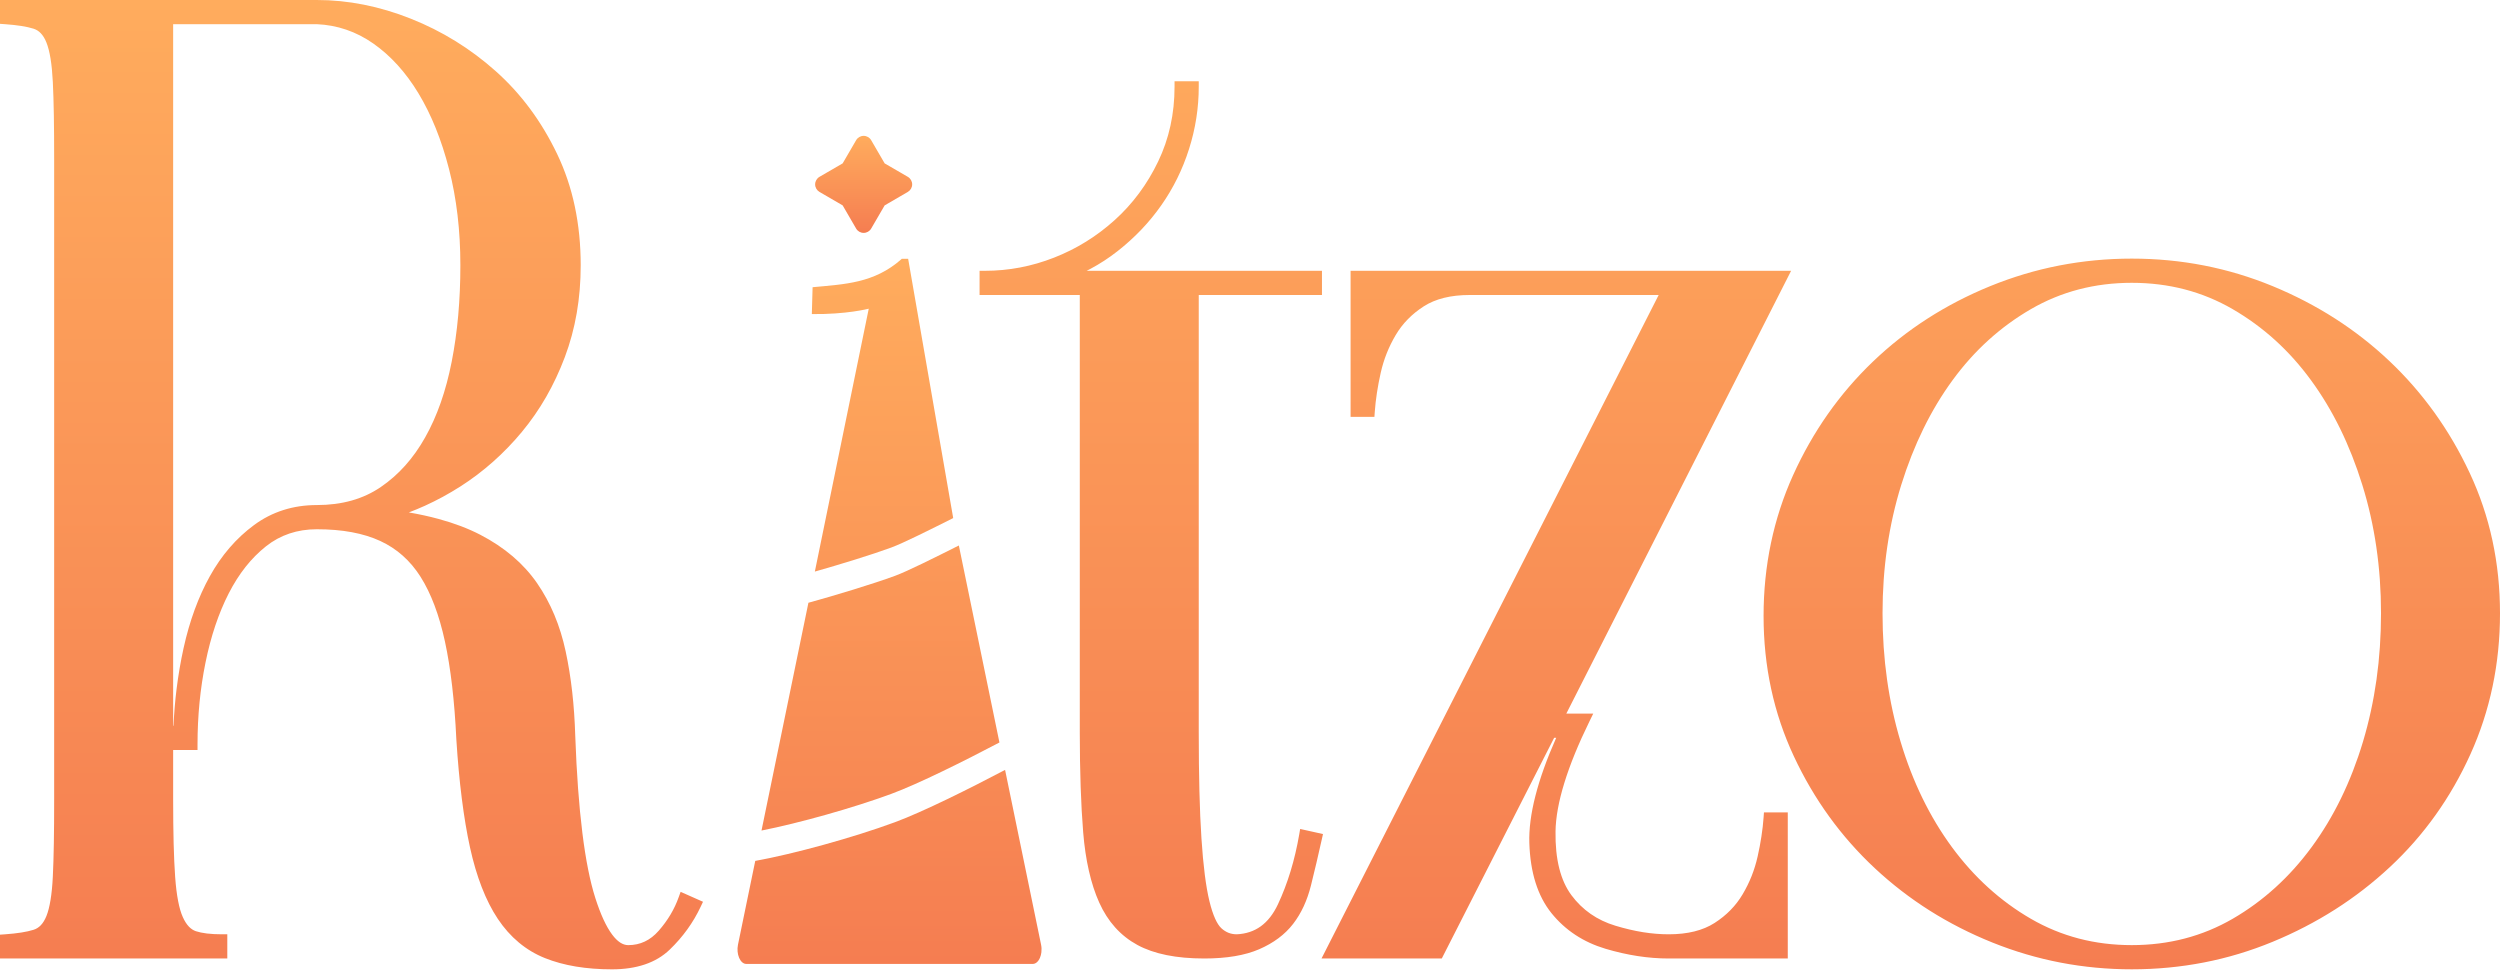
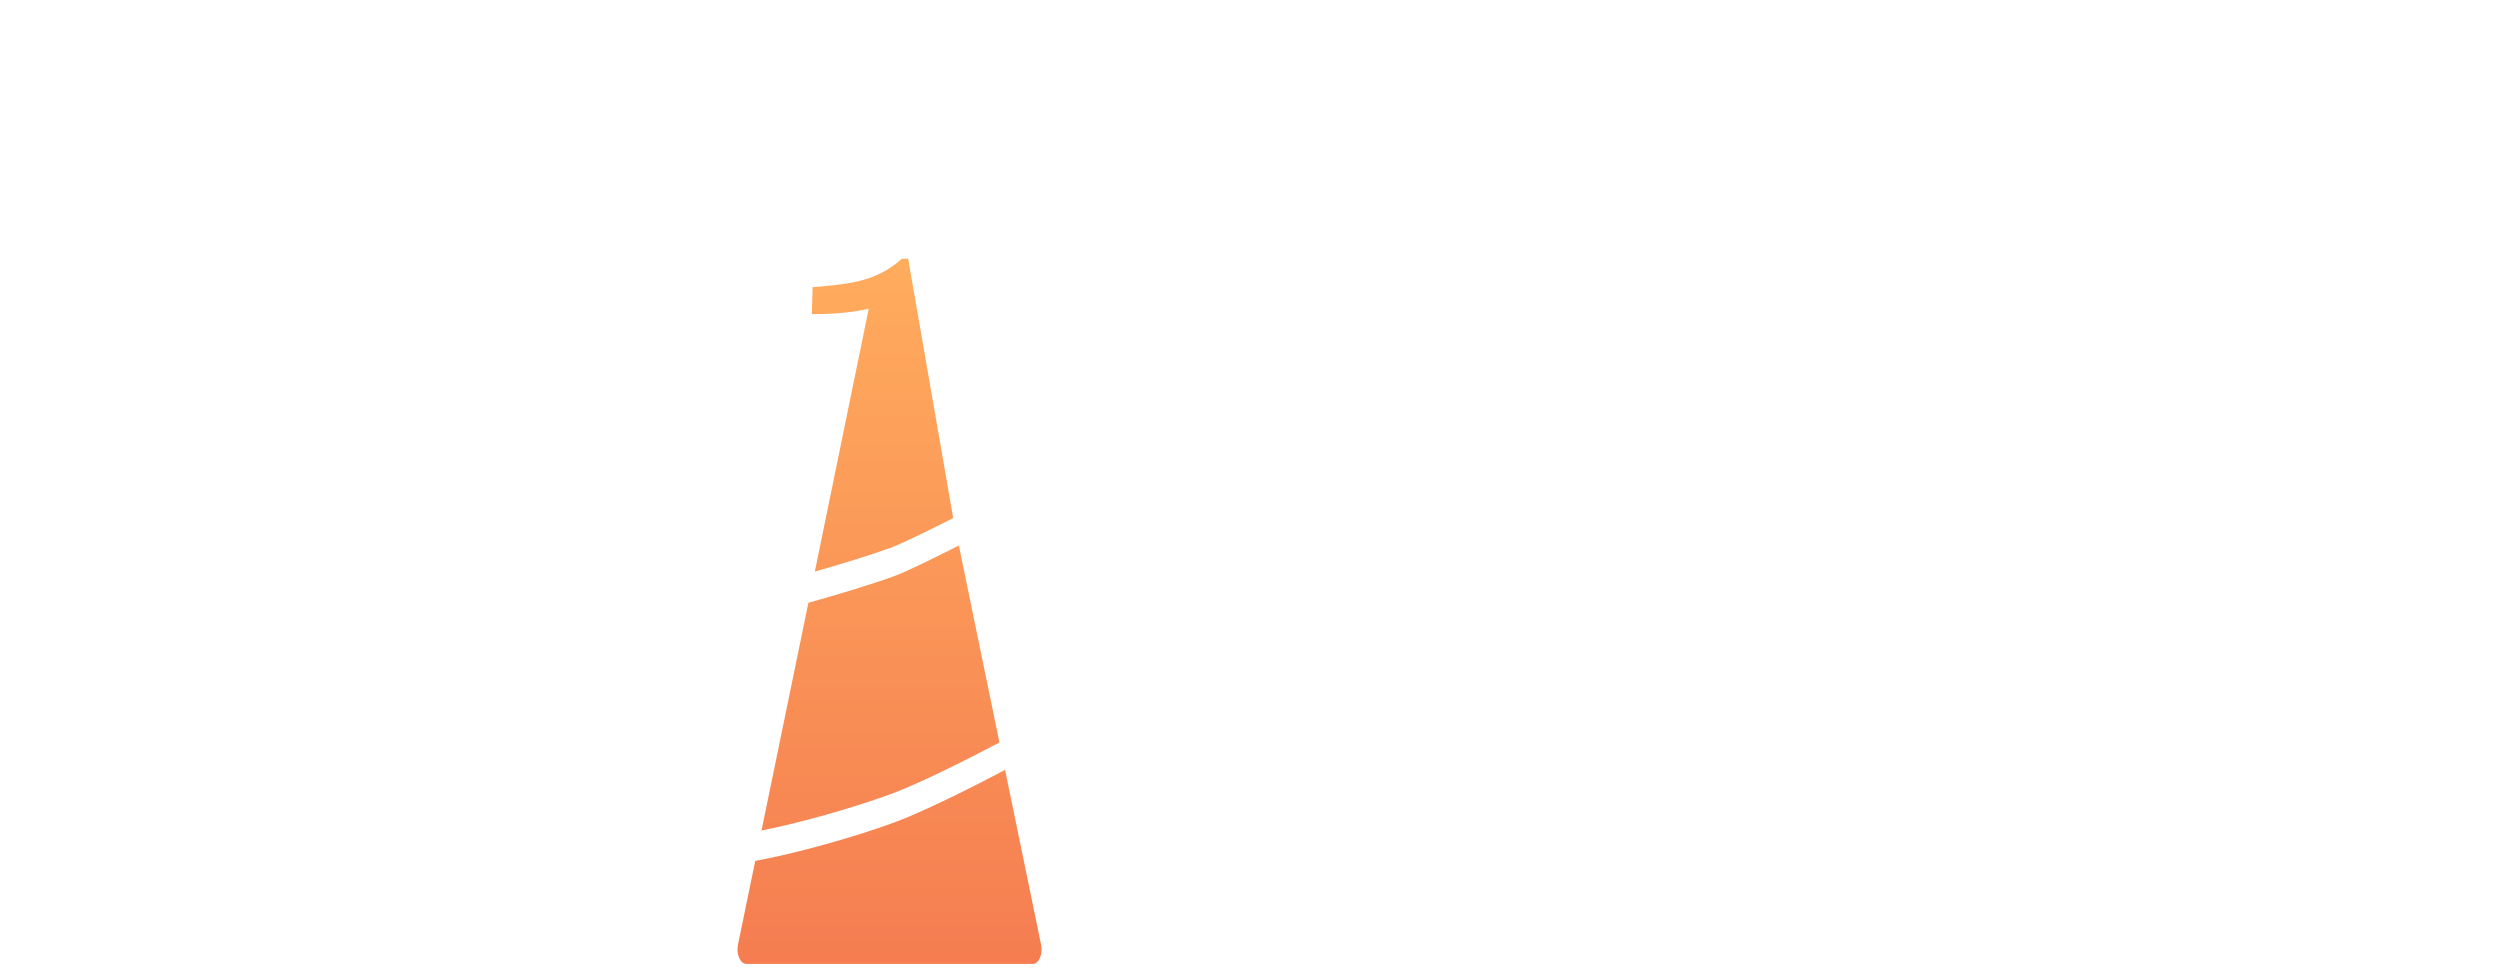
<svg xmlns="http://www.w3.org/2000/svg" width="128" height="50" viewBox="0 0 128 50" fill="none">
-   <path d="M16.218 25.859C16.864 25.859 17.461 25.782 18.008 25.627C18.551 25.473 19.047 25.243 19.496 24.936C19.953 24.624 20.37 24.258 20.747 23.836C21.125 23.414 21.466 22.933 21.769 22.393C22.075 21.851 22.34 21.259 22.565 20.617C22.791 19.973 22.978 19.275 23.126 18.523C23.423 17.015 23.571 15.369 23.571 13.583C23.571 12.691 23.523 11.835 23.426 11.015C23.329 10.191 23.184 9.405 22.991 8.659C22.799 7.911 22.571 7.211 22.309 6.561C22.049 5.918 21.755 5.324 21.427 4.781C21.101 4.241 20.744 3.758 20.358 3.333C19.972 2.907 19.556 2.539 19.113 2.228C18.673 1.92 18.21 1.683 17.725 1.518C17.244 1.354 16.741 1.261 16.218 1.238L8.865 1.238V37.159H8.885C8.912 36.52 8.964 35.892 9.041 35.276C9.129 34.567 9.248 33.868 9.4 33.179C9.706 31.791 10.155 30.565 10.746 29.5C11.044 28.964 11.381 28.478 11.758 28.042C12.135 27.605 12.552 27.218 13.007 26.883C13.469 26.542 13.969 26.286 14.507 26.115C15.044 25.944 15.615 25.859 16.218 25.859ZM2.773 40.898V8.176C2.773 7.282 2.768 6.524 2.757 5.902C2.746 5.246 2.728 4.679 2.705 4.202C2.682 3.74 2.643 3.337 2.587 2.994C2.532 2.662 2.462 2.389 2.377 2.177C2.298 1.978 2.201 1.819 2.087 1.701C1.981 1.59 1.857 1.513 1.717 1.469C1.543 1.414 1.336 1.368 1.097 1.33C0.854 1.292 0.573 1.261 0.254 1.238L0 1.22V0H16.218C17.822 0 19.427 0.319 21.032 0.956C21.833 1.274 22.596 1.657 23.32 2.104C24.046 2.553 24.732 3.065 25.377 3.64C26.025 4.217 26.613 4.861 27.139 5.57C27.663 6.277 28.125 7.049 28.526 7.886C28.929 8.727 29.231 9.623 29.431 10.573C29.632 11.524 29.732 12.527 29.732 13.584C29.732 14.43 29.665 15.245 29.529 16.03C29.393 16.815 29.189 17.568 28.917 18.29C28.645 19.01 28.327 19.687 27.963 20.322C27.599 20.957 27.185 21.553 26.722 22.111L26.723 22.111C26.265 22.663 25.773 23.172 25.246 23.64C24.72 24.107 24.163 24.529 23.575 24.905H23.574C22.983 25.283 22.376 25.613 21.755 25.895C21.484 26.017 21.21 26.131 20.933 26.236C21.475 26.33 21.984 26.441 22.459 26.571C23.262 26.789 23.973 27.059 24.593 27.381C25.212 27.702 25.764 28.07 26.248 28.482C26.733 28.895 27.151 29.355 27.5 29.86C27.846 30.362 28.141 30.904 28.385 31.487C28.628 32.068 28.821 32.691 28.963 33.355C29.104 34.01 29.215 34.701 29.297 35.427C29.378 36.145 29.43 36.903 29.454 37.7C29.523 39.604 29.644 41.251 29.817 42.642C29.988 44.02 30.21 45.133 30.481 45.98C30.749 46.817 31.036 47.441 31.342 47.85C31.611 48.211 31.885 48.391 32.163 48.391C32.47 48.391 32.752 48.33 33.009 48.209H33.01C33.27 48.087 33.509 47.901 33.727 47.653C33.959 47.388 34.16 47.112 34.331 46.825C34.499 46.542 34.639 46.246 34.749 45.937L34.848 45.662L35.994 46.171L35.876 46.421C35.684 46.83 35.456 47.217 35.192 47.583C34.928 47.95 34.628 48.294 34.293 48.617C33.941 48.957 33.514 49.212 33.013 49.381C32.521 49.547 31.961 49.63 31.332 49.63C30.672 49.63 30.056 49.582 29.484 49.487C28.911 49.391 28.383 49.247 27.903 49.055C27.415 48.86 26.969 48.594 26.565 48.257C26.161 47.921 25.803 47.517 25.489 47.047C25.179 46.582 24.904 46.041 24.665 45.425C24.428 44.815 24.227 44.134 24.063 43.383C23.901 42.642 23.761 41.807 23.644 40.881C23.527 39.957 23.434 38.952 23.365 37.865V37.86C23.319 36.878 23.247 35.966 23.149 35.124C23.052 34.29 22.929 33.53 22.781 32.845C22.633 32.163 22.455 31.546 22.246 30.994C22.039 30.445 21.802 29.959 21.534 29.535C21.271 29.119 20.967 28.757 20.621 28.45C20.277 28.144 19.892 27.893 19.467 27.697C19.036 27.498 18.552 27.349 18.015 27.249C17.474 27.148 16.875 27.098 16.218 27.098C15.218 27.098 14.35 27.39 13.615 27.974C13.237 28.275 12.89 28.624 12.575 29.022C12.257 29.424 11.969 29.877 11.711 30.381C11.452 30.887 11.224 31.436 11.025 32.025C10.827 32.616 10.659 33.246 10.523 33.917C10.386 34.589 10.283 35.276 10.215 35.977C10.147 36.673 10.113 37.389 10.113 38.126V38.399H8.865V40.899C8.865 41.778 8.874 42.538 8.89 43.181C8.907 43.837 8.933 44.411 8.968 44.901C9.002 45.376 9.053 45.787 9.12 46.134C9.185 46.471 9.265 46.746 9.361 46.957C9.452 47.16 9.556 47.323 9.672 47.444C9.78 47.556 9.9 47.634 10.03 47.678C10.184 47.729 10.371 47.768 10.591 47.795C10.817 47.822 11.075 47.836 11.365 47.836H11.638V49.075H0V47.855L0.254 47.837C0.88 47.793 1.368 47.716 1.717 47.606C1.858 47.562 1.981 47.485 2.088 47.374C2.201 47.256 2.298 47.097 2.378 46.898C2.463 46.686 2.533 46.413 2.587 46.081C2.643 45.738 2.683 45.335 2.705 44.873C2.728 44.396 2.746 43.829 2.757 43.173C2.768 42.551 2.773 41.793 2.773 40.899L2.773 40.898ZM55.285 15.104H50.154V13.865H50.427C51.641 13.865 52.822 13.641 53.968 13.191C54.543 12.966 55.089 12.693 55.605 12.373C56.121 12.054 56.61 11.685 57.074 11.267C57.535 10.851 57.95 10.393 58.32 9.894C58.692 9.393 59.018 8.851 59.298 8.267C59.577 7.687 59.787 7.077 59.927 6.437C60.067 5.798 60.137 5.13 60.137 4.432V4.16H61.376V4.432C61.376 5.521 61.21 6.588 60.877 7.634C60.711 8.157 60.509 8.658 60.273 9.137C60.035 9.618 59.762 10.078 59.454 10.516C59.147 10.954 58.806 11.369 58.432 11.761C58.06 12.15 57.654 12.518 57.215 12.862C56.773 13.209 56.311 13.509 55.833 13.764C55.767 13.798 55.701 13.832 55.635 13.866H67.685V15.104H61.376V37.502C61.376 38.635 61.388 39.641 61.41 40.52C61.433 41.415 61.467 42.218 61.514 42.927C61.56 43.631 61.617 44.249 61.685 44.781C61.753 45.313 61.832 45.766 61.922 46.138C62.01 46.501 62.109 46.803 62.218 47.044C62.319 47.265 62.425 47.426 62.535 47.527C62.648 47.63 62.77 47.708 62.901 47.76C63.03 47.81 63.171 47.836 63.322 47.836C63.794 47.814 64.204 47.678 64.55 47.429C64.904 47.173 65.199 46.795 65.433 46.295C65.93 45.232 66.293 44.042 66.52 42.724L66.568 42.443L67.737 42.703L67.678 42.968C67.577 43.421 67.484 43.827 67.4 44.184C67.308 44.578 67.215 44.961 67.122 45.332C67.026 45.718 66.901 46.075 66.75 46.403C66.597 46.733 66.416 47.034 66.207 47.304C65.995 47.578 65.743 47.824 65.451 48.041C65.164 48.255 64.837 48.442 64.47 48.601C63.74 48.916 62.803 49.075 61.658 49.075C60.227 49.075 59.086 48.844 58.235 48.382C57.803 48.147 57.423 47.848 57.097 47.485C56.772 47.123 56.499 46.698 56.28 46.21C56.065 45.733 55.889 45.192 55.752 44.589C55.615 43.991 55.518 43.334 55.459 42.618C55.402 41.92 55.358 41.138 55.329 40.274C55.3 39.404 55.285 38.479 55.285 37.501L55.285 15.104ZM75.246 15.104C74.282 15.104 73.499 15.298 72.898 15.684C72.591 15.881 72.318 16.102 72.079 16.347C71.84 16.591 71.634 16.86 71.46 17.154C71.281 17.456 71.128 17.767 71.001 18.086C70.874 18.407 70.771 18.74 70.693 19.085C70.615 19.431 70.55 19.774 70.498 20.115C70.447 20.451 70.41 20.776 70.388 21.09L70.37 21.344H69.15V13.865H91.705L80.196 36.535H81.575L81.383 36.928C80.812 38.092 80.382 39.148 80.091 40.095C79.803 41.03 79.654 41.854 79.643 42.567C79.632 43.281 79.696 43.913 79.835 44.464C79.971 45.001 80.178 45.457 80.456 45.832C80.738 46.212 81.067 46.532 81.442 46.793C81.817 47.054 82.239 47.255 82.709 47.397C83.198 47.545 83.668 47.655 84.12 47.728C84.57 47.8 85.009 47.836 85.438 47.836C86.402 47.836 87.185 47.642 87.786 47.256C88.093 47.059 88.366 46.838 88.605 46.593C88.844 46.349 89.05 46.08 89.224 45.786C89.403 45.484 89.556 45.174 89.683 44.854C89.81 44.533 89.913 44.2 89.99 43.855C90.069 43.509 90.134 43.166 90.185 42.825C90.237 42.489 90.274 42.164 90.296 41.85L90.314 41.596H91.534V49.075H85.437C84.395 49.075 83.317 48.909 82.205 48.578C81.638 48.409 81.123 48.172 80.661 47.868C80.197 47.563 79.789 47.191 79.436 46.754C78.729 45.875 78.35 44.677 78.302 43.16C78.257 41.745 78.716 39.949 79.678 37.774H79.573L73.819 49.075H67.662L84.924 15.104L75.246 15.104ZM90.295 31.539C90.295 30.252 90.421 29.005 90.674 27.801C90.927 26.596 91.305 25.436 91.81 24.321C92.314 23.208 92.906 22.168 93.586 21.2C94.266 20.233 95.034 19.339 95.89 18.518C96.747 17.696 97.677 16.963 98.679 16.318C99.682 15.673 100.757 15.116 101.904 14.648C103.052 14.18 104.23 13.828 105.439 13.593C106.647 13.359 107.883 13.241 109.147 13.241C111.677 13.241 114.081 13.711 116.357 14.649C117.494 15.118 118.56 15.672 119.555 16.309C120.551 16.948 121.477 17.672 122.333 18.481C123.188 19.289 123.959 20.172 124.646 21.128C125.332 22.084 125.933 23.112 126.448 24.214C126.966 25.32 127.354 26.472 127.612 27.669C127.871 28.868 128 30.111 128 31.4C128 32.688 127.874 33.934 127.621 35.139C127.368 36.343 126.99 37.504 126.485 38.618C125.981 39.731 125.386 40.769 124.699 41.732C124.012 42.695 123.235 43.581 122.366 44.39C121.501 45.197 120.566 45.921 119.563 46.561C118.56 47.199 117.492 47.753 116.357 48.221C115.218 48.691 114.048 49.043 112.848 49.277C111.646 49.511 110.412 49.629 109.148 49.629C106.664 49.629 104.285 49.171 102.01 48.257C100.874 47.8 99.805 47.255 98.803 46.623C97.8 45.989 96.865 45.268 95.998 44.46C95.129 43.65 94.349 42.767 93.658 41.812C92.967 40.858 92.363 39.829 91.847 38.725C91.329 37.619 90.941 36.467 90.683 35.27C90.424 34.072 90.295 32.828 90.295 31.539ZM96.386 31.401C96.386 32.569 96.463 33.701 96.617 34.795C96.771 35.889 97.002 36.95 97.311 37.978C97.618 39.003 97.991 39.965 98.43 40.866C98.868 41.765 99.371 42.6 99.938 43.372C100.505 44.142 101.125 44.834 101.8 45.446C102.473 46.057 103.2 46.589 103.98 47.041C104.757 47.491 105.575 47.828 106.434 48.053C107.293 48.278 108.198 48.39 109.147 48.39C111.04 48.39 112.763 47.94 114.314 47.041C115.094 46.589 115.821 46.057 116.494 45.446C117.169 44.834 117.79 44.142 118.356 43.372C118.923 42.601 119.426 41.765 119.864 40.866C120.303 39.965 120.676 39.003 120.984 37.978C121.292 36.95 121.523 35.889 121.677 34.795C121.831 33.701 121.908 32.569 121.908 31.401C121.908 30.233 121.828 29.102 121.668 28.007C121.509 26.913 121.269 25.852 120.95 24.826C120.63 23.797 120.251 22.836 119.814 21.944C119.377 21.054 118.879 20.227 118.321 19.464C117.765 18.703 117.153 18.02 116.487 17.416C115.82 16.812 115.096 16.283 114.314 15.829C113.538 15.379 112.72 15.042 111.861 14.817C111.001 14.593 110.097 14.48 109.147 14.48C107.254 14.48 105.532 14.93 103.98 15.829C103.198 16.283 102.474 16.812 101.808 17.416C101.141 18.02 100.529 18.703 99.973 19.464C98.859 20.987 97.983 22.775 97.344 24.826C97.025 25.852 96.786 26.913 96.626 28.007C96.466 29.102 96.386 30.233 96.386 31.401Z" fill="url(#paint0_linear_643_10)" />
  <path fill-rule="evenodd" clip-rule="evenodd" d="M46.497 13.249H46.171L46.148 13.274C44.757 14.503 43.255 14.55 41.605 14.705L41.566 16.081C43.35 16.101 44.454 15.811 44.48 15.805L41.72 29.265C42.983 28.907 44.672 28.389 45.627 28.036C46.245 27.809 47.639 27.11 48.804 26.525L46.497 13.249ZM45.821 42.097C47.252 41.57 49.678 40.358 51.46 39.419L53.304 48.372C53.33 48.497 53.334 48.629 53.319 48.756C53.307 48.858 53.282 48.956 53.244 49.043C53.16 49.237 53.024 49.353 52.879 49.353H38.208C38.063 49.353 37.928 49.237 37.844 49.043C37.76 48.849 37.737 48.597 37.784 48.372L38.669 44.078C40.601 43.731 43.67 42.891 45.821 42.097H45.821ZM45.821 29.484C46.461 29.25 47.905 28.526 49.093 27.929L51.171 38.015C49.413 38.941 47.025 40.134 45.627 40.649C43.661 41.374 40.895 42.146 38.989 42.524L41.391 30.861C42.687 30.507 44.723 29.889 45.821 29.484Z" fill="url(#paint1_linear_643_10)" />
-   <path fill-rule="evenodd" clip-rule="evenodd" d="M44.604 7.178C44.525 7.041 44.378 6.956 44.219 6.956C44.06 6.956 43.913 7.041 43.834 7.178L43.144 8.365L41.957 9.054C41.82 9.135 41.735 9.282 41.735 9.44C41.735 9.599 41.82 9.745 41.957 9.826L43.144 10.516L43.834 11.703C43.913 11.84 44.06 11.924 44.219 11.924C44.378 11.924 44.525 11.84 44.604 11.703L45.294 10.516L46.481 9.826C46.619 9.745 46.703 9.599 46.703 9.44C46.703 9.282 46.619 9.135 46.481 9.054L45.294 8.365L44.604 7.178Z" fill="url(#paint2_linear_643_10)" />
  <defs>
    <linearGradient id="paint0_linear_643_10" x1="62.841" y1="0" x2="62.841" y2="49.63" gradientUnits="userSpaceOnUse">
      <stop stop-color="#FFAC5D" />
      <stop offset="1" stop-color="#F57D51" />
    </linearGradient>
    <linearGradient id="paint1_linear_643_10" x1="45.544" y1="13.249" x2="45.544" y2="49.353" gradientUnits="userSpaceOnUse">
      <stop stop-color="#FFAC5D" />
      <stop offset="1" stop-color="#F57D51" />
    </linearGradient>
    <linearGradient id="paint2_linear_643_10" x1="44.219" y1="6.956" x2="44.219" y2="11.924" gradientUnits="userSpaceOnUse">
      <stop stop-color="#FFAC5D" />
      <stop offset="1" stop-color="#F57D51" />
    </linearGradient>
  </defs>
</svg>